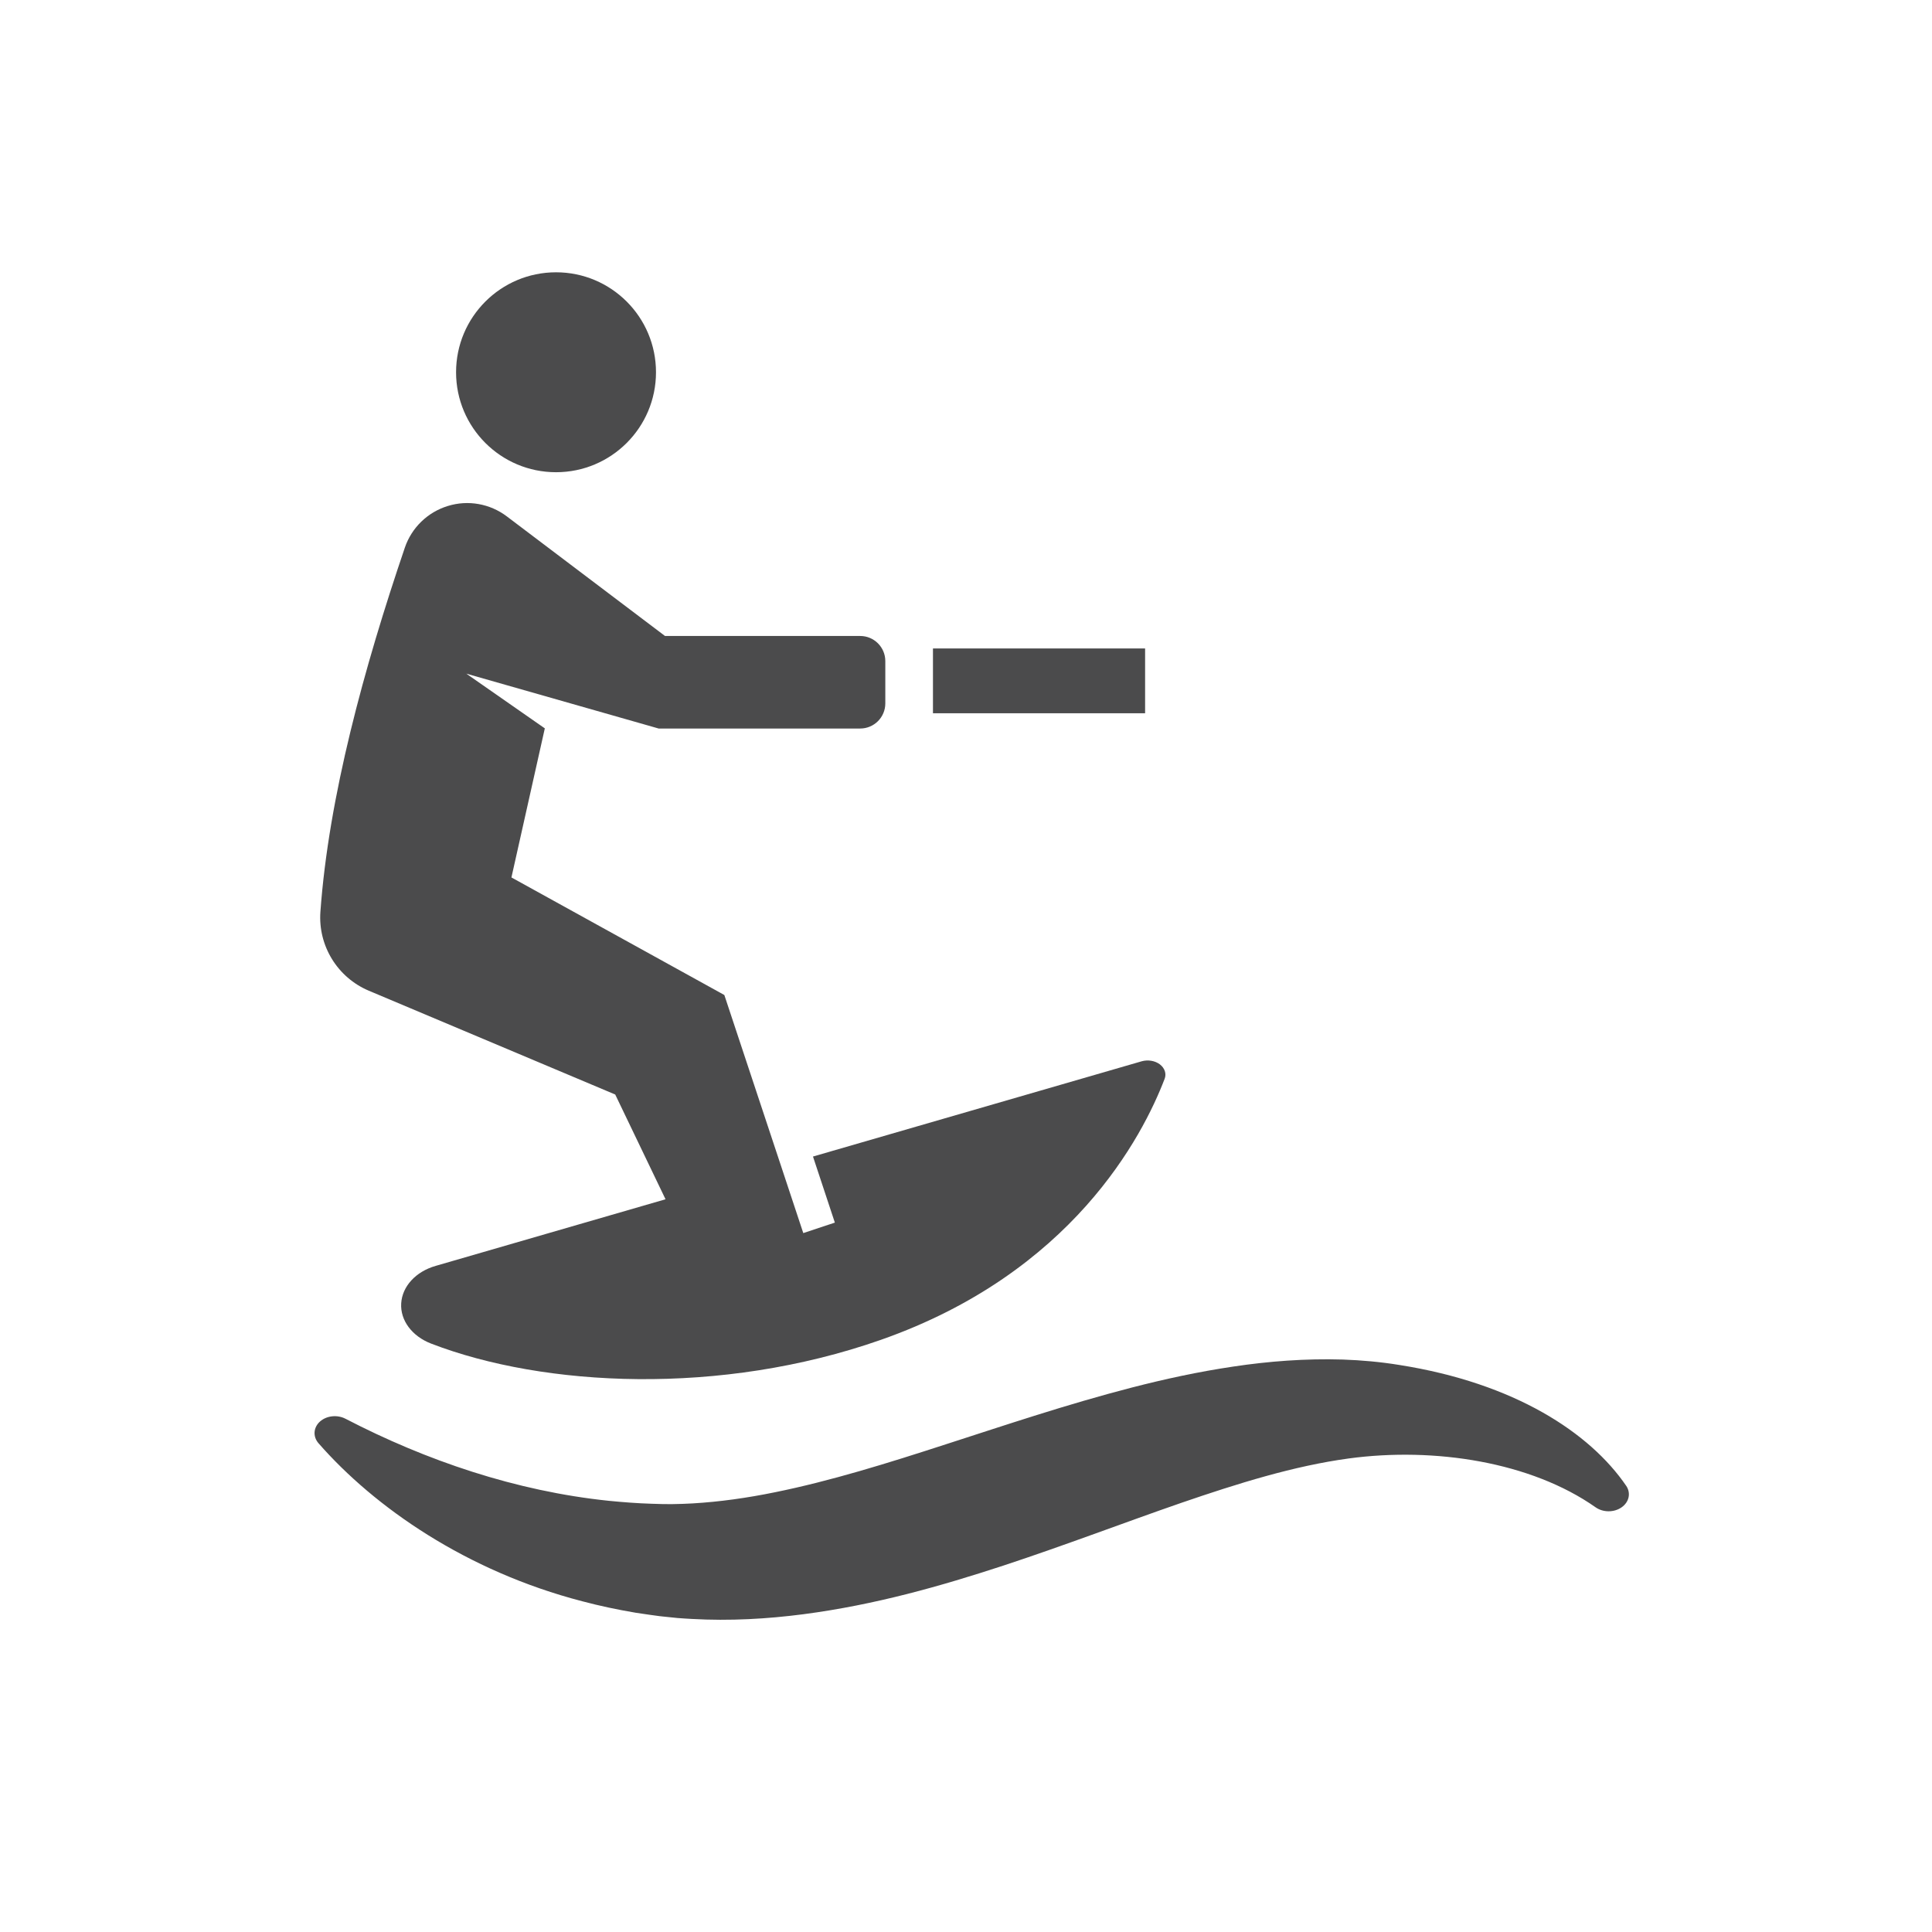
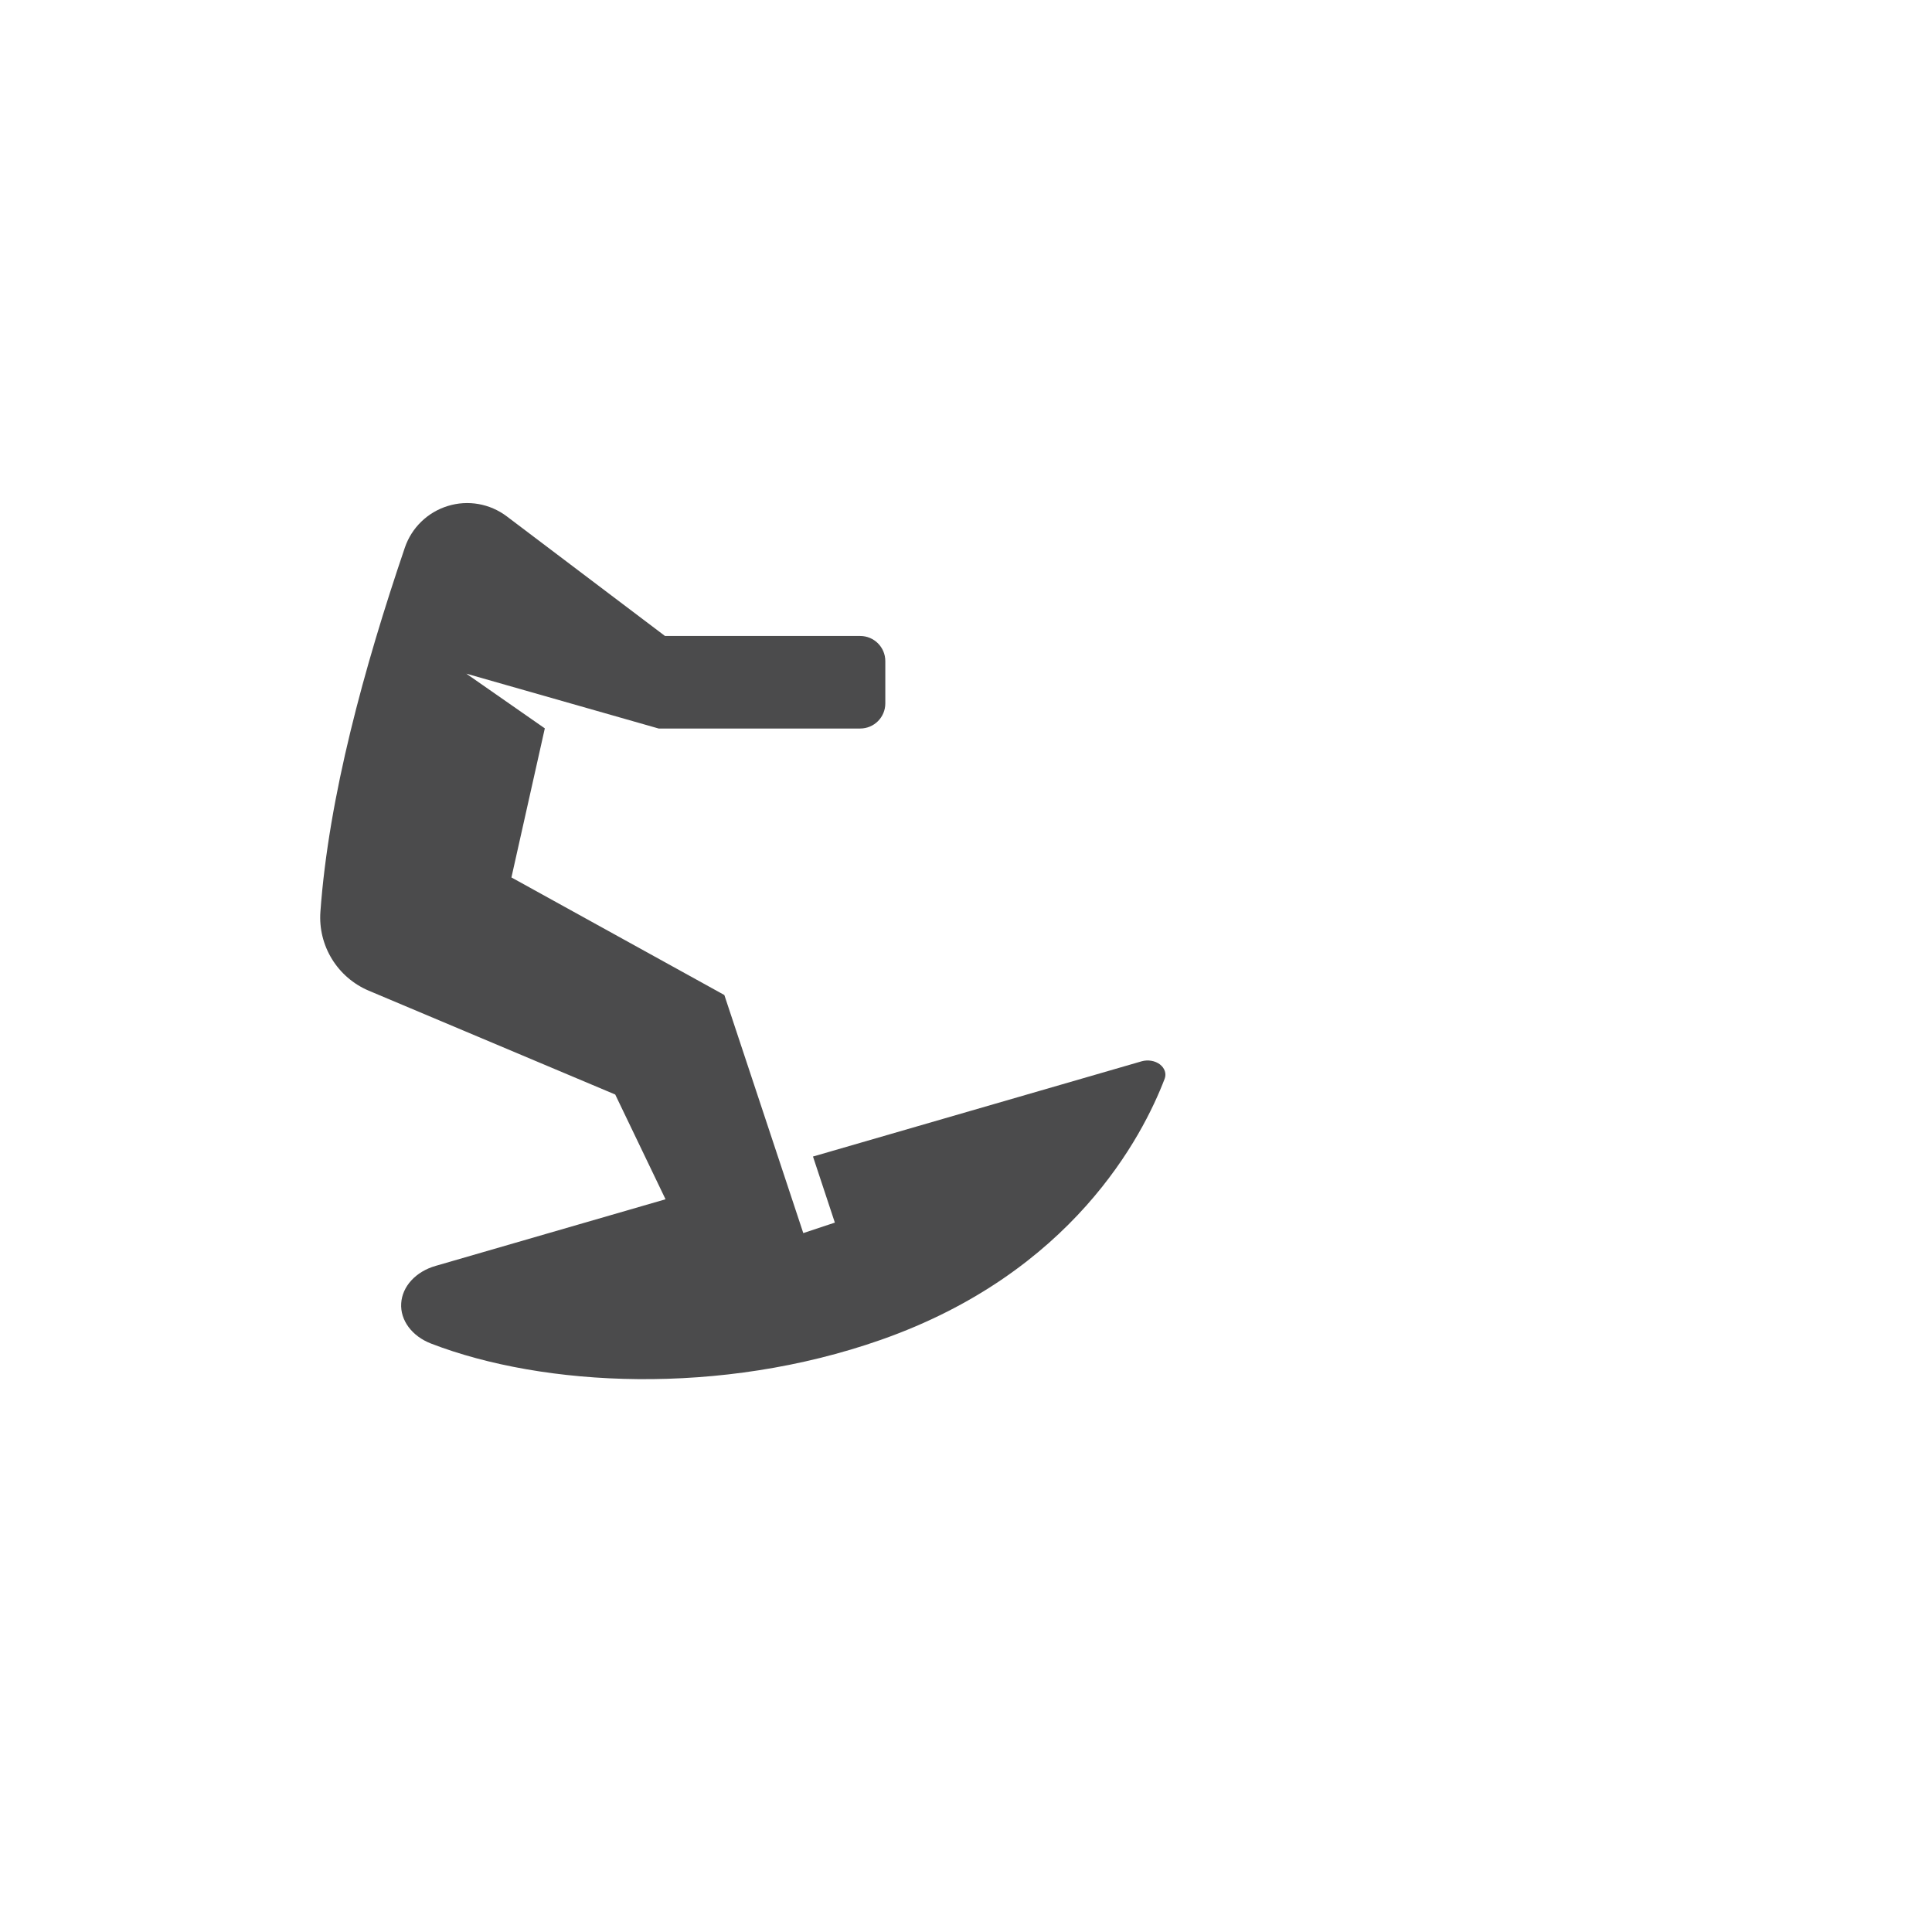
<svg xmlns="http://www.w3.org/2000/svg" version="1.1" x="0px" y="0px" width="50px" height="50px" viewBox="-8.141 -7.047 50 50" enable-background="new -8.141 -7.047 50 50" xml:space="preserve">
  <defs>
</defs>
  <path fill="#4B4B4C" d="M2.242,26.684c-0.027,0.439,0.279,0.85,0.774,1.041c2.917,1.125,7.489,1.36,11.64-0.097  c4.949-1.737,6.774-5.266,7.344-6.756c0.051-0.132,0.002-0.277-0.123-0.373c-0.126-0.095-0.308-0.126-0.471-0.08l-8.507,2.465  l0.566,1.71l-0.817,0.271l-0.577-1.741l-1.466-4.42l-0.253-0.14l-5.257-2.903l0.864-3.858l-2.032-1.416l4.978,1.42h5.216  c0.359,0,0.65-0.291,0.65-0.65v-1.095c0-0.359-0.291-0.65-0.65-0.65H9.069L4.974,6.316C4.538,5.987,3.97,5.886,3.448,6.048  c-0.522,0.16-0.936,0.561-1.112,1.079c-1.056,3.107-1.971,6.448-2.185,9.424c-0.063,0.878,0.442,1.7,1.254,2.042l6.376,2.686  l1.302,2.711l-5.946,1.723C2.62,25.86,2.268,26.244,2.242,26.684z" />
-   <path fill="#4B4B4C" d="M28.073,28.278c-0.485-0.079-0.974-0.123-1.46-0.14c-0.973-0.03-1.924,0.045-2.833,0.181  c-0.912,0.135-1.786,0.326-2.631,0.544c-1.689,0.437-3.266,0.97-4.792,1.462c-1.524,0.495-3.003,0.956-4.445,1.248  c-0.719,0.147-1.429,0.247-2.126,0.288c-0.087,0.005-0.174,0.008-0.261,0.012l-0.251,0.006c-0.033,0.002-0.091,0-0.143,0  l-0.13-0.001L8.725,31.87c-0.369-0.011-0.737-0.04-1.108-0.076C5.209,31.545,2.882,30.75,0.8,29.67  c-0.215-0.111-0.492-0.08-0.662,0.074s-0.185,0.389-0.036,0.56c1.448,1.656,3.824,3.311,6.827,4.09  c0.451,0.12,0.912,0.217,1.379,0.296c0.117,0.019,0.234,0.036,0.352,0.052l0.183,0.025c0.053,0.007,0.099,0.015,0.171,0.021  c0.138,0.015,0.254,0.028,0.379,0.039c0.123,0.01,0.247,0.017,0.37,0.024c0.987,0.056,1.958-0.001,2.889-0.122  c1.864-0.244,3.569-0.733,5.175-1.259c1.606-0.529,3.12-1.11,4.6-1.622c1.477-0.507,2.918-0.957,4.337-1.15  c2.228-0.301,4.724,0.093,6.389,1.264c0.195,0.137,0.479,0.137,0.674,0s0.244-0.371,0.118-0.556  C33.007,30.033,31.063,28.749,28.073,28.278z" />
-   <circle fill="#4B4B4C" cx="6.249" cy="2.587" r="2.587" />
-   <rect x="16.004" y="9.735" fill="#4B4B4C" width="5.49" height="1.677" />
</svg>